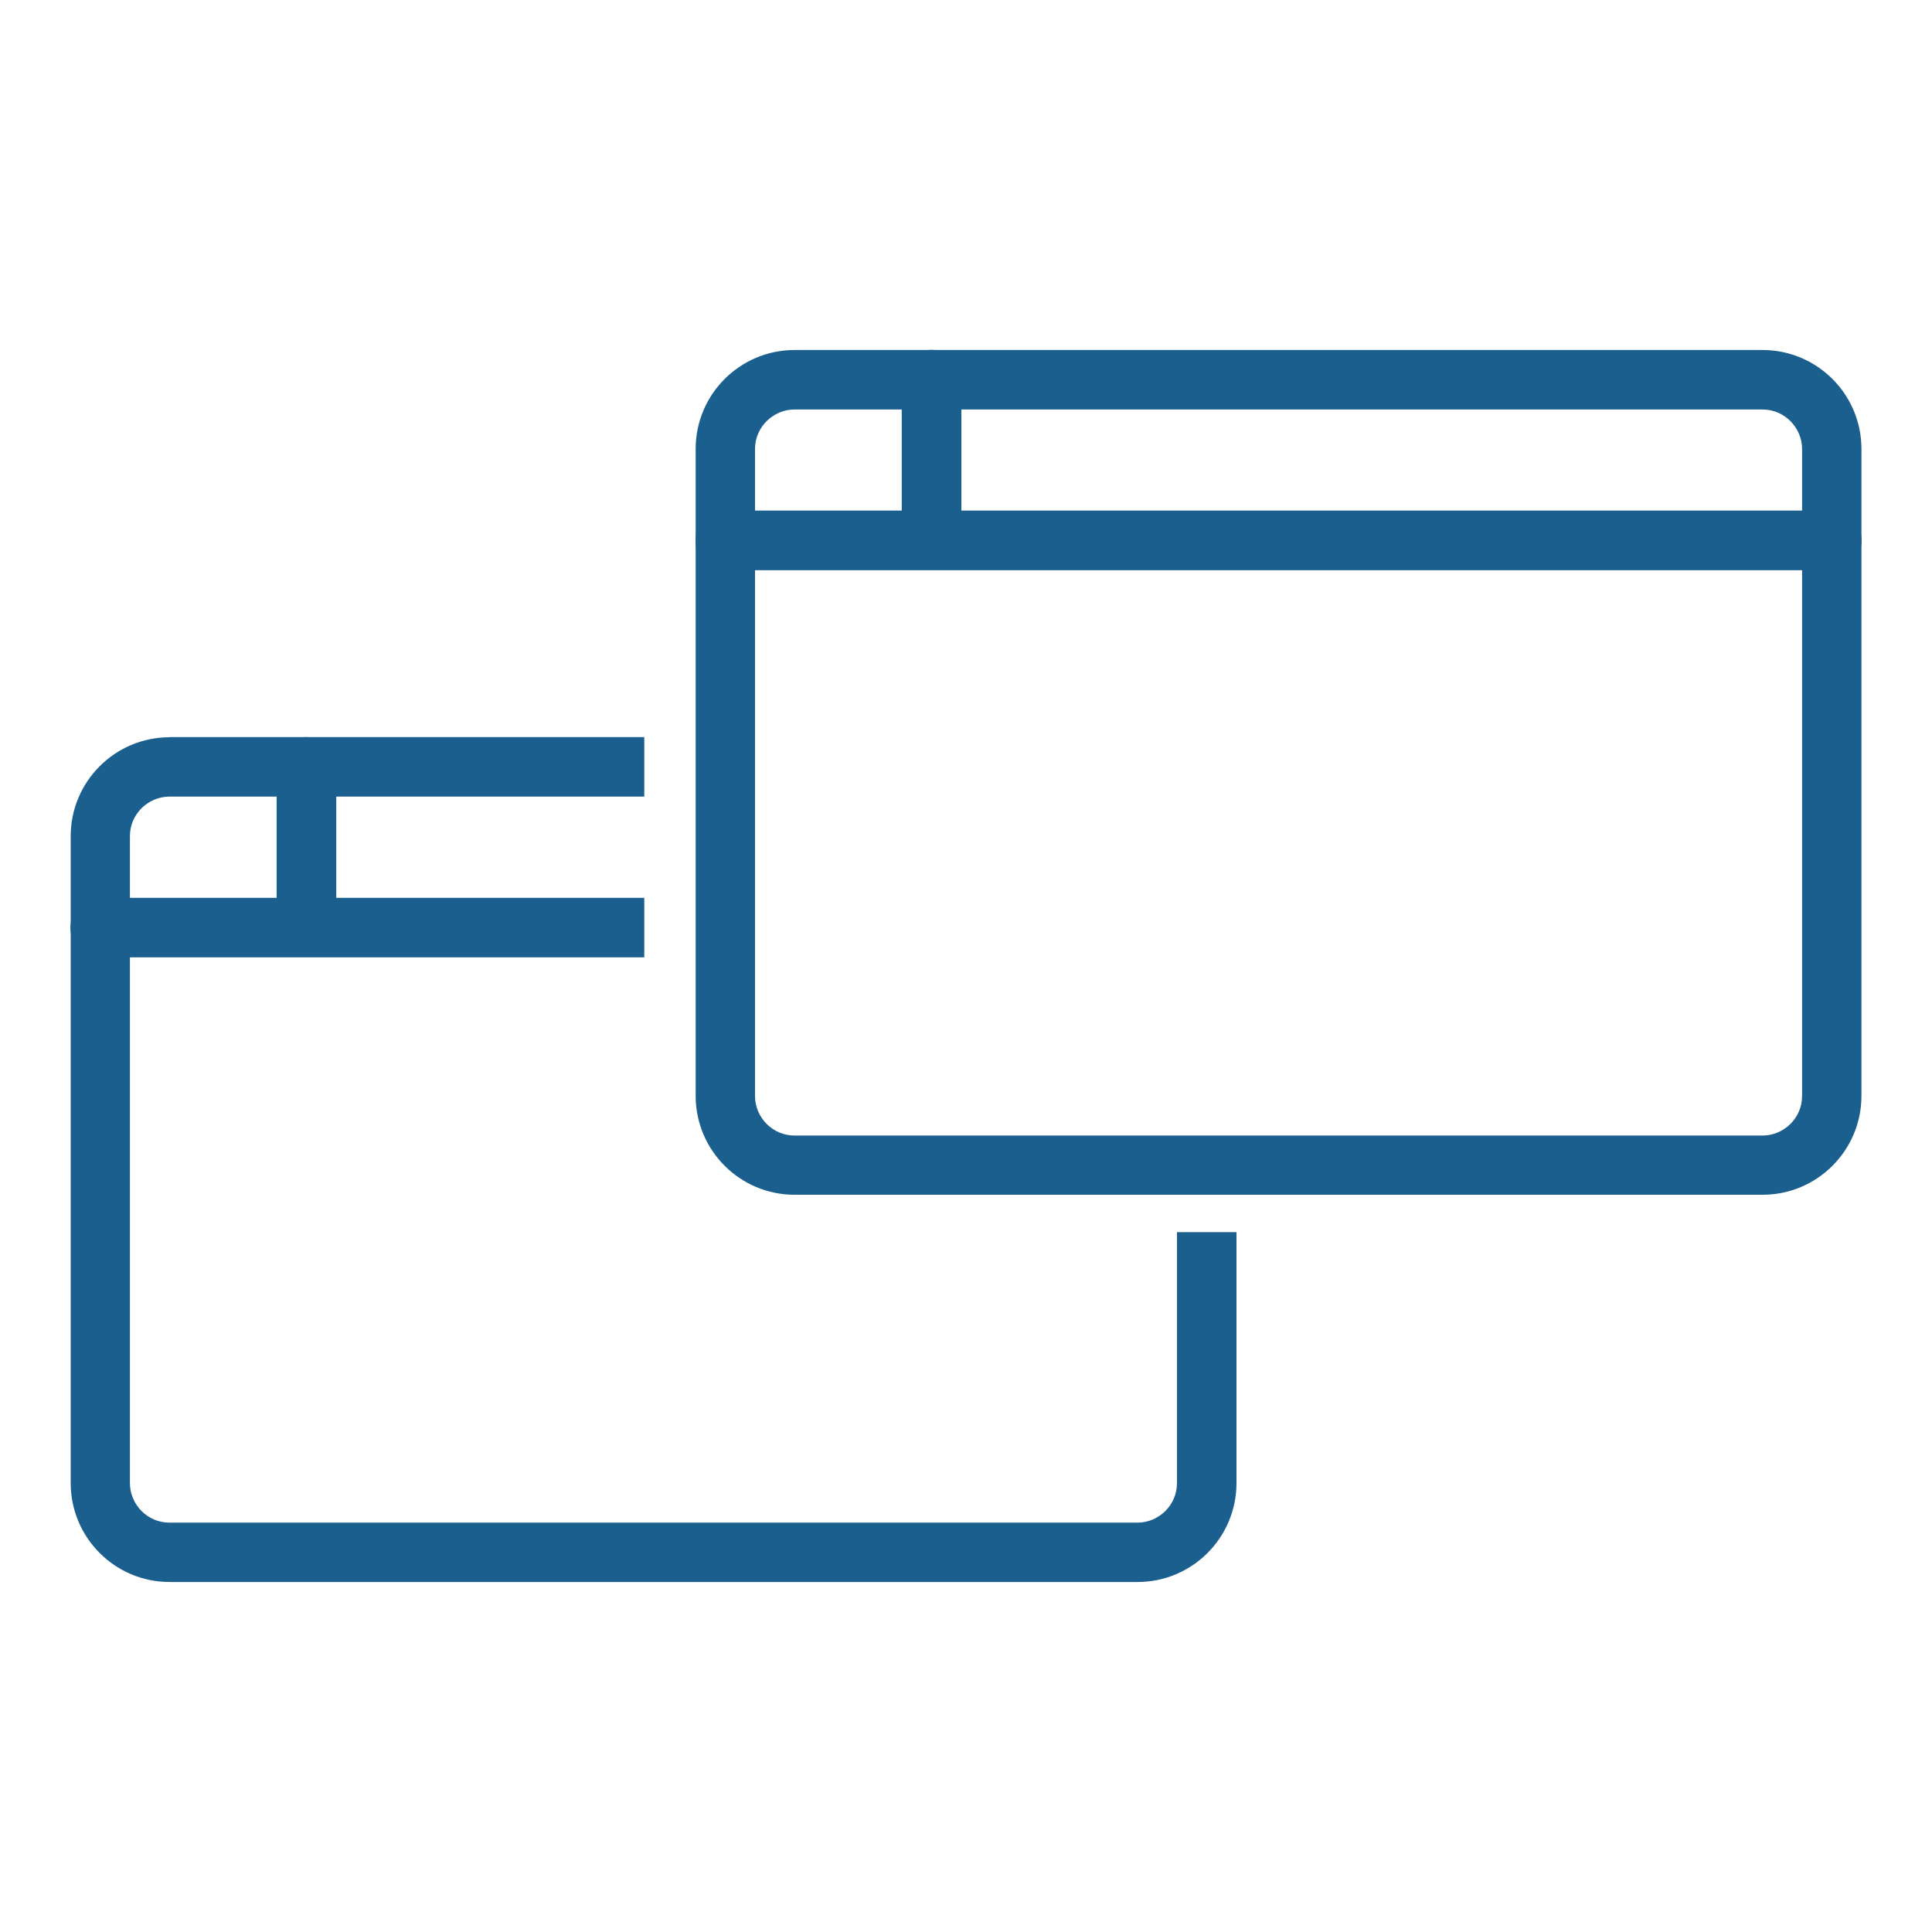
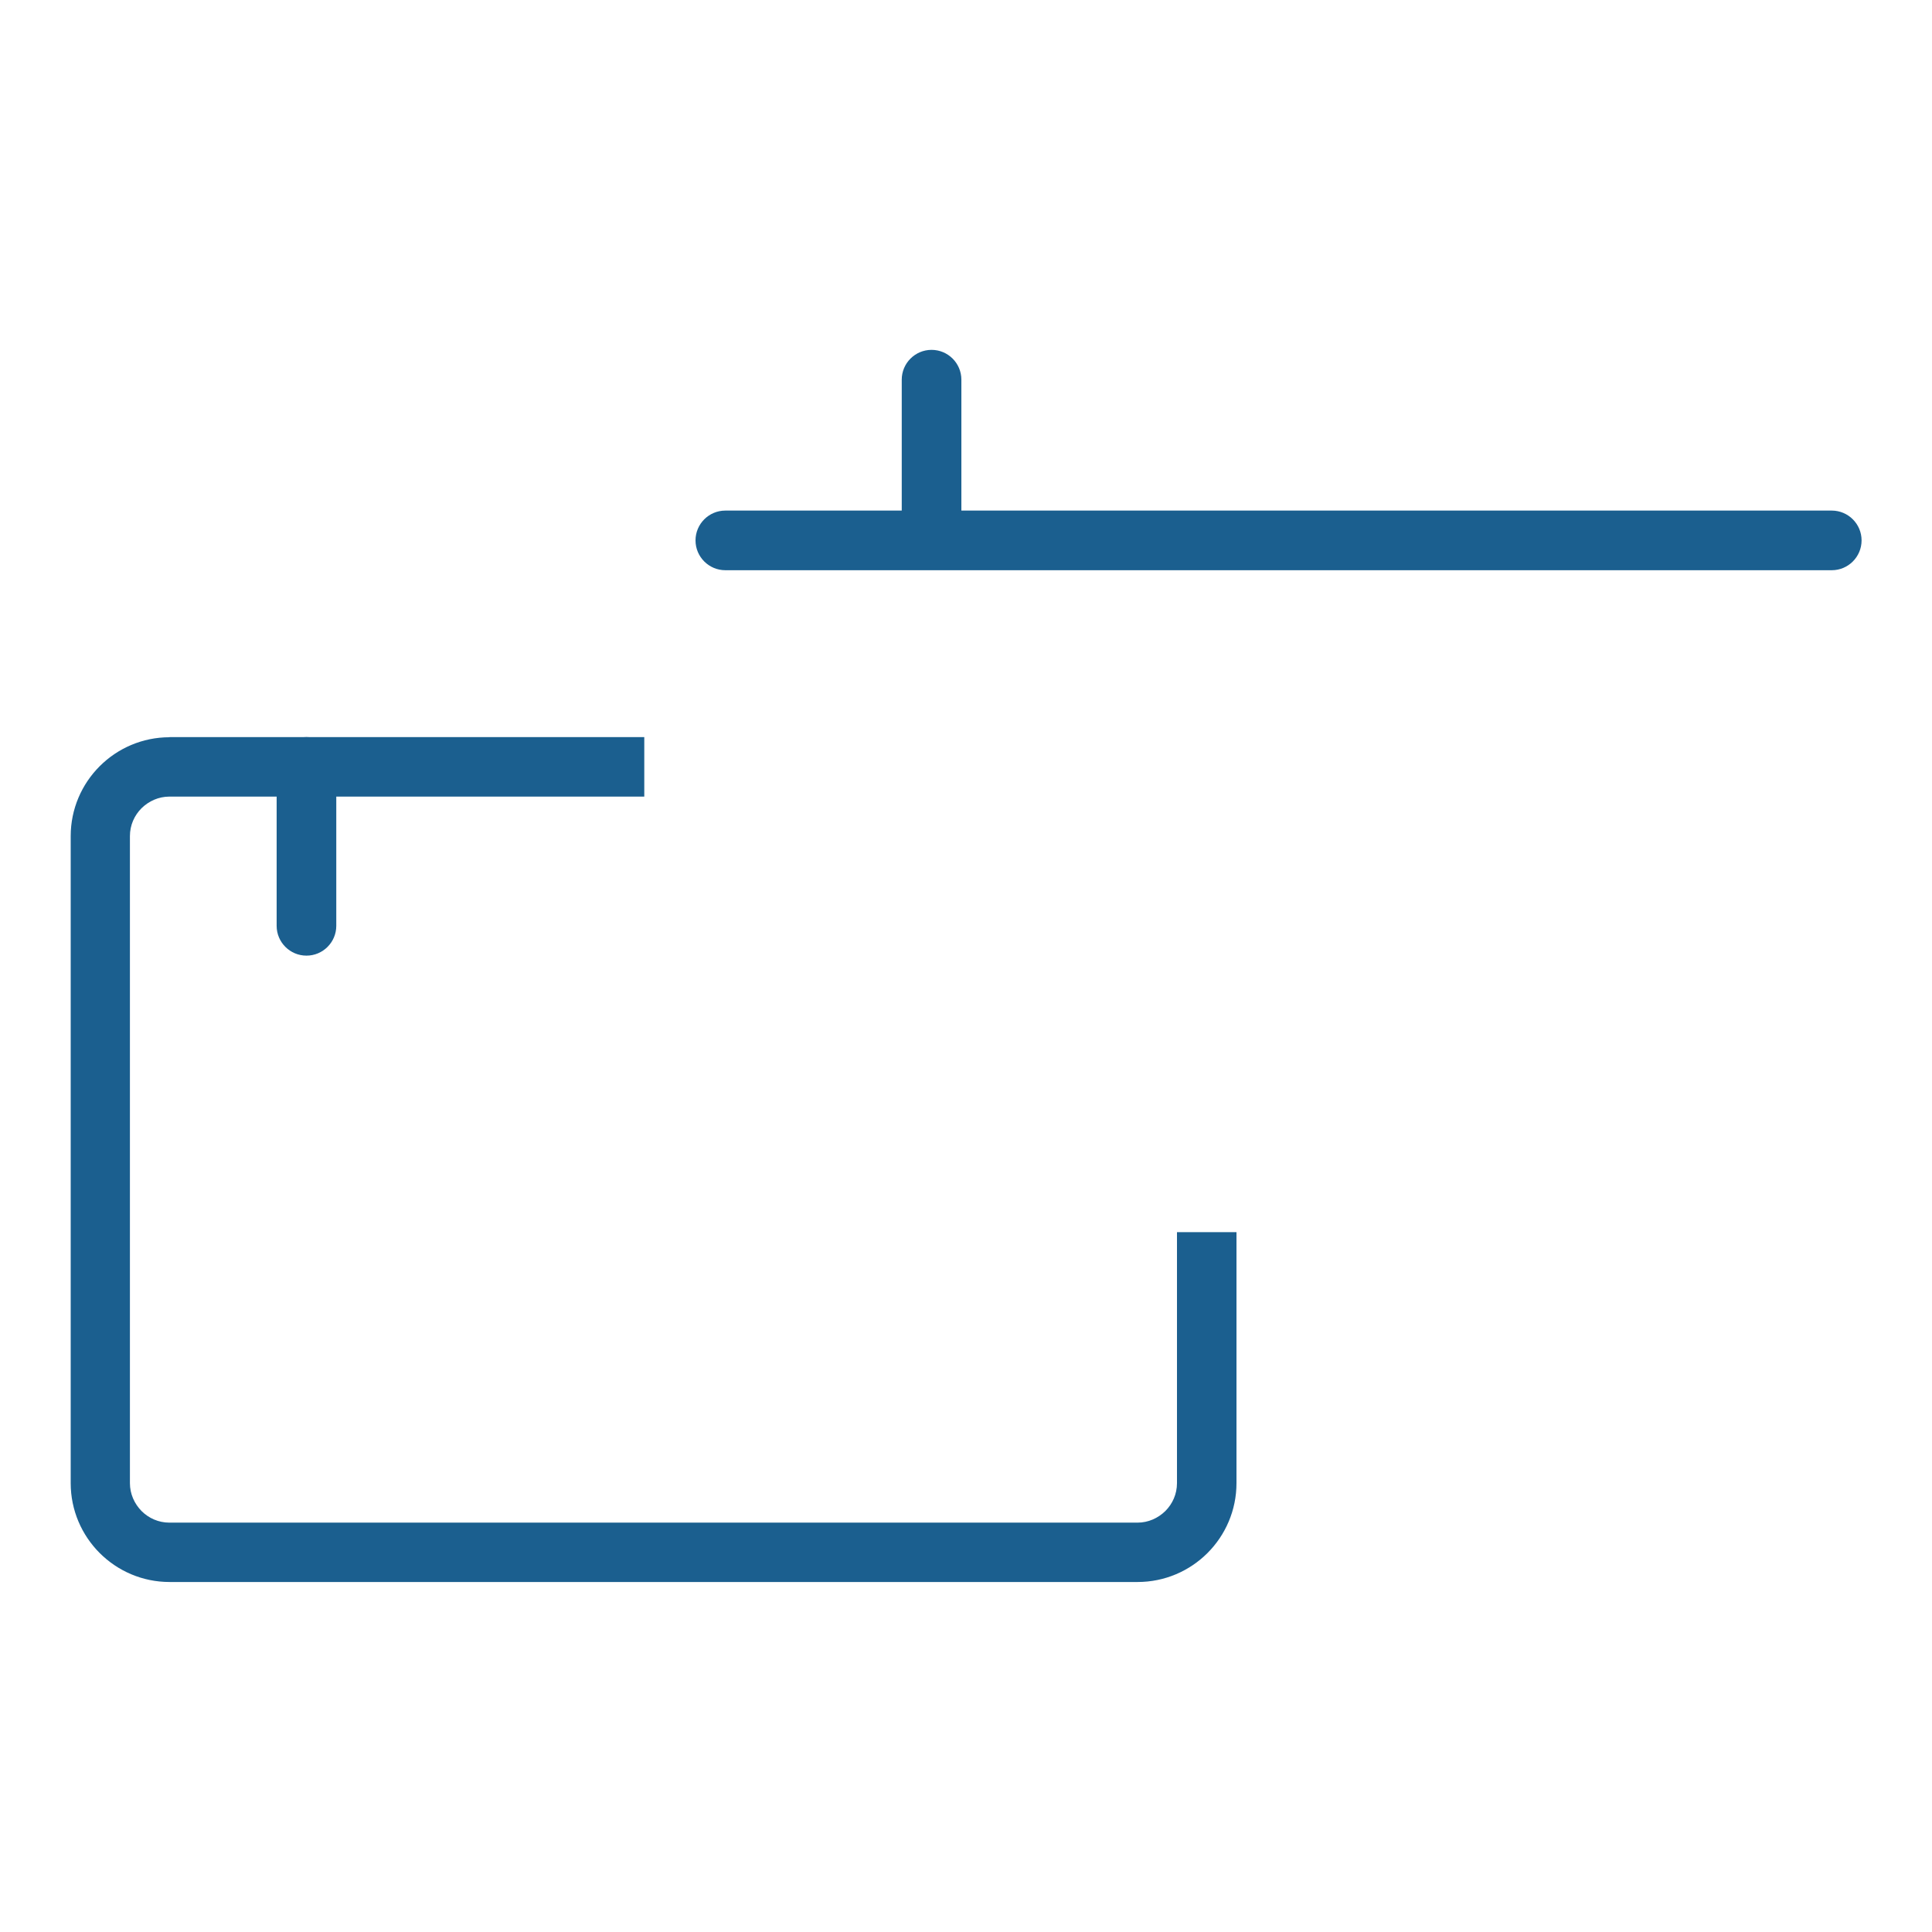
<svg xmlns="http://www.w3.org/2000/svg" xml:space="preserve" width="163.022mm" height="163.022mm" version="1.1" shape-rendering="geometricPrecision" text-rendering="geometricPrecision" image-rendering="optimizeQuality" fill-rule="evenodd" clip-rule="evenodd" viewBox="0 0 13800 13800">
  <g id="Ebene_x0020_1">
    <g id="_1000273728">
      <g>
-         <path fill="#1B5F8F" fill-rule="nonzero" d="M5675 2500l6915 0c194,0 371,79 499,207 128,128 207,305 207,499l0 4622c0,194 -79,371 -207,499 -128,128 -305,207 -499,207l-6915 0c-194,0 -371,-79 -499,-207 -128,-128 -207,-305 -207,-499l0 -4622c0,-194 79,-371 207,-499 128,-128 305,-207 499,-207zm6915 425l-6915 0c-77,0 -147,32 -199,83 -51,51 -83,121 -83,199l0 4622c0,77 32,148 83,199 51,51 121,83 199,83l6915 0c77,0 147,-32 199,-83 51,-51 83,-121 83,-199l0 -4622c0,-77 -32,-147 -83,-199 -51,-51 -121,-83 -199,-83z" />
        <path fill="#1B5F8F" fill-rule="nonzero" d="M5181 4073c-117,0 -213,-95 -213,-213 0,-117 95,-213 213,-213l7903 0c117,0 213,95 213,213 0,117 -95,213 -213,213l-7903 0z" />
        <path fill="#1B5F8F" fill-rule="nonzero" d="M6441 2712c0,-117 95,-213 213,-213 117,0 213,95 213,213l0 1135c0,117 -95,213 -213,213 -117,0 -213,-95 -213,-213l0 -1135z" />
      </g>
      <g>
        <path fill="#1B5F8F" fill-rule="nonzero" d="M1210 5265l3392 0 0 425 -3392 0c-77,0 -147,32 -199,83 -51,51 -83,121 -83,199l0 4622c0,77 32,147 83,199 51,51 121,83 199,83l6915 0c77,0 147,-32 199,-83 51,-51 83,-121 83,-199l0 -1793 425 0 0 1793c0,194 -79,371 -207,499 -128,128 -305,207 -499,207l-6915 0c-194,0 -371,-79 -499,-207 -128,-128 -207,-305 -207,-499l0 -4622c0,-194 79,-371 207,-499 128,-128 305,-207 499,-207z" />
-         <path fill="#1B5F8F" fill-rule="nonzero" d="M716 6839c-117,0 -213,-95 -213,-213 0,-117 95,-213 213,-213l3886 0 0 425 -3886 0z" />
        <path fill="#1B5F8F" fill-rule="nonzero" d="M1976 5478c0,-117 95,-213 213,-213 117,0 213,95 213,213l0 1135c0,117 -95,213 -213,213 -117,0 -213,-95 -213,-213l0 -1135z" />
      </g>
    </g>
    <rect fill="none" width="13800" height="13800" />
  </g>
</svg>